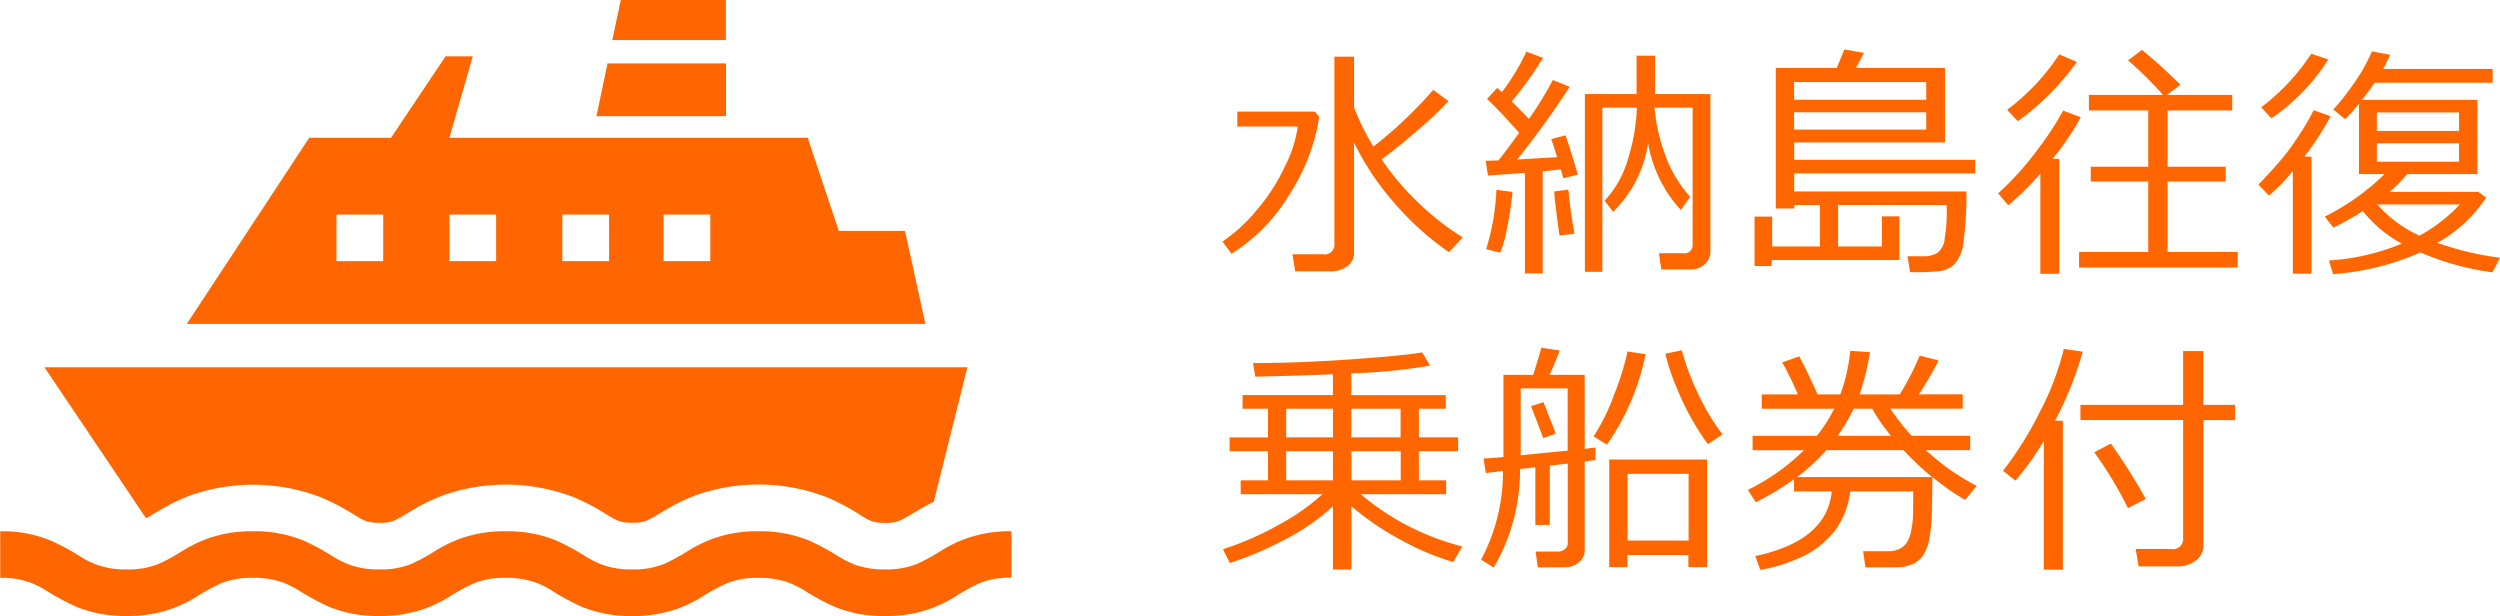
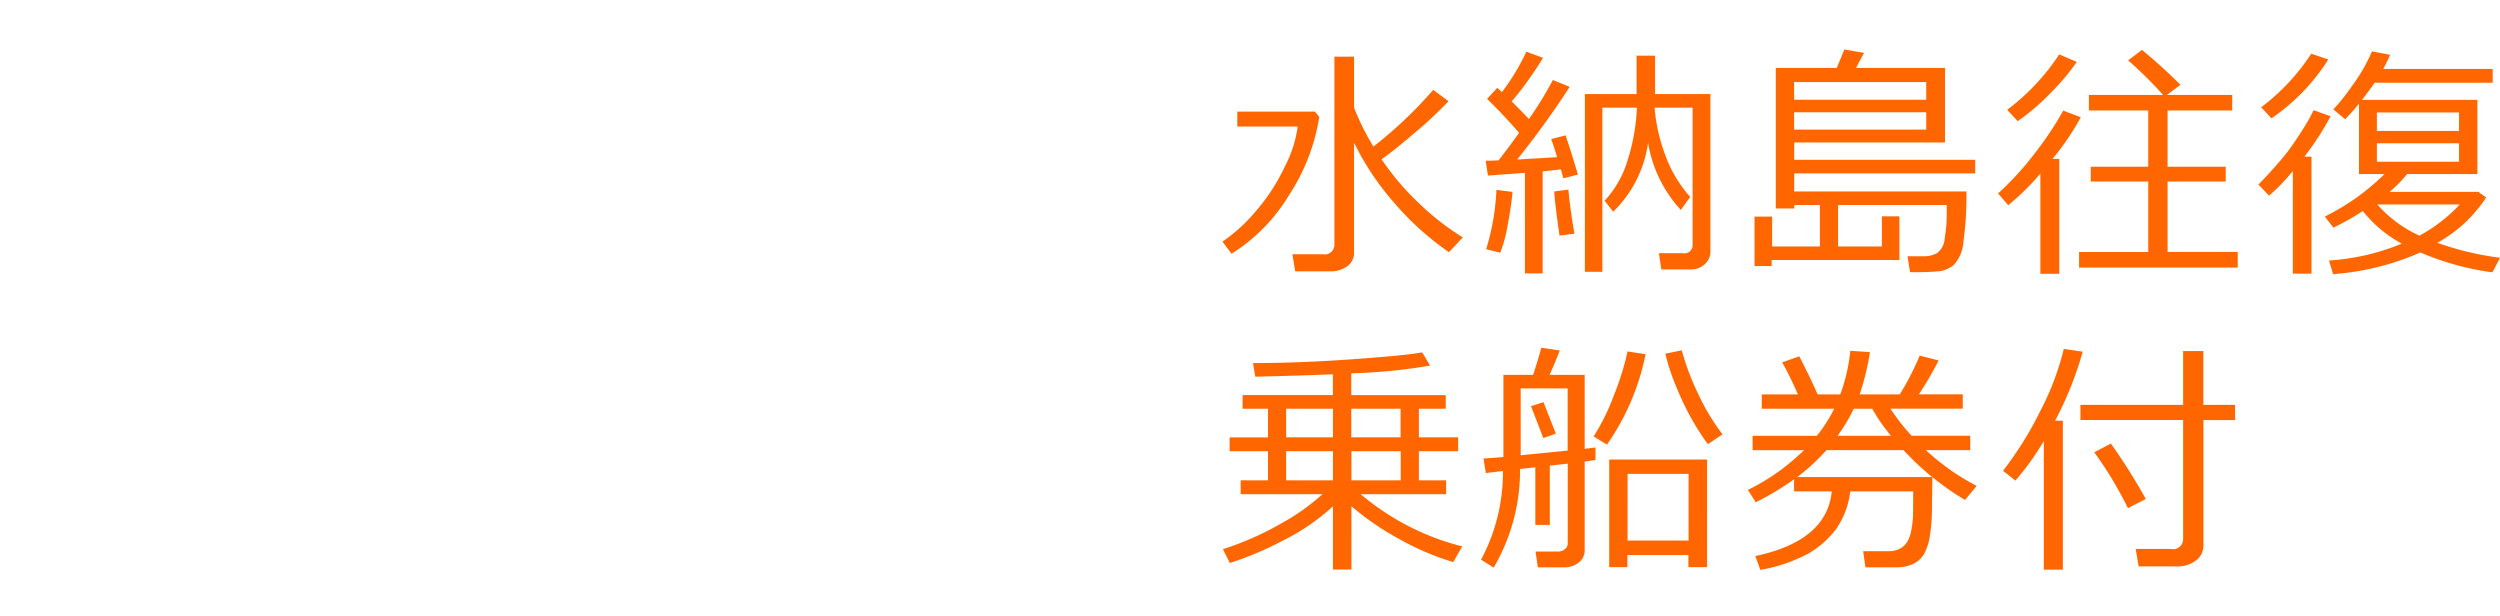
<svg xmlns="http://www.w3.org/2000/svg" id="gift_ferry.svg" width="121.719" height="30" viewBox="0 0 121.719 30">
  <defs>
    <style>
      .cls-1 {
        fill: #f60;
        fill-rule: evenodd;
      }
    </style>
  </defs>
  <path id="水納島往復_乗船券付" data-name="水納島往復 乗船券付" class="cls-1" d="M83.471,23.962A0.787,0.787,0,0,0,83.8,23.3V17.941a13.1,13.1,0,0,0,1.922,2.895,13.917,13.917,0,0,0,2.7,2.443l0.674-.721a12.371,12.371,0,0,1-2.086-1.617,12.915,12.915,0,0,1-1.869-2.185q0.668-.475,1.693-1.357A18.574,18.574,0,0,0,88.4,15.926l-0.744-.551a20.767,20.767,0,0,1-2.912,2.76,11.566,11.566,0,0,1-.943-1.9V13.758H82.844v9.129a0.469,0.469,0,0,1-.562.492H80.8l0.135,0.832h1.7A1.348,1.348,0,0,0,83.471,23.962ZM80.65,20.478a9.625,9.625,0,0,0,1.456-3.785L81.9,16.435H78.116v0.726h2.941a5.893,5.893,0,0,1-.624,1.942,9.438,9.438,0,0,1-1.415,2.18,8.119,8.119,0,0,1-1.623,1.48l0.439,0.592A8.62,8.62,0,0,0,80.65,20.478ZM92.984,24.31V19.342q0.615-.058.885-0.1l0.123,0.439L94.7,19.5q-0.357-1.2-.6-1.91l-0.7.182q0.105,0.281.287,0.879l-1.945.117A42.9,42.9,0,0,0,94.3,15.228l-0.82-.334a17.1,17.1,0,0,1-1.166,1.9q-0.3-.322-0.838-0.855A16.528,16.528,0,0,0,93,13.816l-0.809-.3A10.927,10.927,0,0,1,91,15.486l-0.223-.211-0.5.539q0.779,0.756,1.559,1.652-0.516.727-1,1.342-0.445.018-.627,0.018l0.111,0.721,1.8-.129V24.31h0.856Zm7.883-.44a0.814,0.814,0,0,0,.284-0.639V15.58H98.456V13.711h-0.9V15.58H95.04v8.654h0.85V16.242h1.682A9.715,9.715,0,0,1,97.12,18.8,4.923,4.923,0,0,1,96,20.771l0.416,0.539a5.8,5.8,0,0,0,1.7-3.358,6.357,6.357,0,0,0,1.594,3.27l0.457-.633a6.293,6.293,0,0,1-1.224-2.065,8.5,8.5,0,0,1-.51-2.282h1.851V22.9a0.394,0.394,0,0,1-.463.428H98.644l0.117,0.791h1.447A0.962,0.962,0,0,0,100.867,23.871ZM94.53,22.377q-0.223-1.307-.293-2.145l-0.685.088q0,0.387.252,2.15Zm-3.264-.354a16.89,16.89,0,0,0,.252-1.679l-0.785-.1a11.556,11.556,0,0,1-.5,2.889l0.685,0.17A6.114,6.114,0,0,0,91.267,22.022Zm19.086,1.638V21.533H109.5V23h-2.133V20.982h5.291v0.363a7.224,7.224,0,0,1-.1,1.254,0.984,0.984,0,0,1-.369.724,1.36,1.36,0,0,1-.686.155h-0.755l0.123,0.773h0.064a12.91,12.91,0,0,0,1.377-.047A1.392,1.392,0,0,0,113,23.9a1.866,1.866,0,0,0,.471-1.151,15.974,15.974,0,0,0,.144-2.426h-8.385V19.441h8.813V18.779h-8.813V17.935h7.342V14.308h-4.336l0.393-.732-0.956-.17-0.369.9h-2.97v6.844h0.9v-0.17h1.248V23h-2.326V21.545h-0.856v2.408h0.833V23.66h6.228Zm-5.127-8.666h6.434v0.861h-6.434V14.994Zm6.434,2.314h-6.434V16.465h6.434v0.844Zm15.166,6.721V23.267H123.41V19.84h2.83V19.119h-2.83V16.377h3.147V15.621h-3.176l0.656-.492q-0.879-.879-1.875-1.7l-0.674.51a19.779,19.779,0,0,1,1.7,1.682h-3.609v0.756h2.889v2.742h-2.8V19.84h2.8v3.428H119.1v0.762h7.723Zm-9.2-8.414a11.576,11.576,0,0,0,1.365-1.6l-0.855-.369a10.731,10.731,0,0,1-2.537,2.7l0.515,0.551A10.521,10.521,0,0,0,117.627,15.615Zm0.51,8.719v-5.6h-0.328a12.529,12.529,0,0,0,1.376-2.027l-0.855-.322a15.564,15.564,0,0,1-1.254,1.907,14.743,14.743,0,0,1-1.916,2.124l0.492,0.574a11.884,11.884,0,0,0,1.565-1.541v4.881h0.92Zm16.678-1.471a11.189,11.189,0,0,1-3.545.82l0.2,0.662a12.754,12.754,0,0,0,4.248-1.055,13.2,13.2,0,0,0,3.51.967l0.369-.709a14.523,14.523,0,0,1-3.053-.727,6.729,6.729,0,0,0,2.379-2.209l-0.381-.27h-4.324a6.412,6.412,0,0,0,.856-0.867h3.421V15.861h-5.619q0.346-.439.616-0.832h5.748V14.355h-5.327q0.242-.469.334-0.686l-0.884-.17a8.307,8.307,0,0,1-.958,1.667,10.481,10.481,0,0,1-.923,1.163l0.574,0.475a9.886,9.886,0,0,0,.674-0.756v3.428h1.242a11.183,11.183,0,0,1-2.906,2.068l0.416,0.539a12.235,12.235,0,0,0,1.435-.809,6.139,6.139,0,0,0,1.9,1.588h0ZM133.6,16.476h4v0.9h-4v-0.9Zm4,2.4h-4v-0.9h4v0.9Zm-3.979,2.08h4.014a7.73,7.73,0,0,1-1.963,1.518,6.118,6.118,0,0,1-2.051-1.518h0Zm-2.384-7.06-0.832-.281a10.338,10.338,0,0,1-2.438,2.607l0.5,0.539a9.8,9.8,0,0,0,2.766-2.865h0Zm-0.821,10.441V18.627h-0.345a13.8,13.8,0,0,0,1.277-1.969l-0.832-.293a7.194,7.194,0,0,1-.352.659q-0.21.355-.556,0.864a9.788,9.788,0,0,1-.648.861q-0.3.352-.606,0.686t-0.522.551l0.516,0.539a9.013,9.013,0,0,0,1.16-1.2v5h0.908ZM80.3,37.339a10.648,10.648,0,0,0,2.473-1.687v3.076h0.9V35.646a13.154,13.154,0,0,0,2.3,1.582,12.892,12.892,0,0,0,2.657,1.137l0.439-.762a12.269,12.269,0,0,1-4.945-2.543h4.16V34.386H86.958V32.968h1.91V32.294h-1.91V30.9h1.307V30.238h-4.6V29.177A27.094,27.094,0,0,0,87.5,28.8l-0.381-.645q-0.756.147-3.369,0.334t-4.869.188l0.111,0.662q2.133-.047,3.779-0.117v1.014H78.374V30.9H79.61v1.395H77.741v0.674H79.61v1.418H78.28V35.06h3.984a10.546,10.546,0,0,1-2.06,1.453,14.639,14.639,0,0,1-2.786,1.225l0.334,0.674A16.231,16.231,0,0,0,80.3,37.339Zm2.473-6.44v1.395H80.495V30.9h2.273Zm3.293,0v1.395h-2.4V30.9h2.4Zm-3.293,2.068v1.418H80.495V32.968h2.273Zm0.9,0h2.4v1.418h-2.4V32.968Zm9.659,3.586V33.671l0.873-.1v3.879a0.36,0.36,0,0,1-.141.287,0.513,0.513,0,0,1-.34.117H92.638l0.111,0.768h1.272a1.094,1.094,0,0,0,.721-0.237,0.729,0.729,0,0,0,.287-0.583v-4.33q0.316-.041.527-0.076V32.787l-0.527.065v-3.6H93.318q0.223-.48.5-1.189l-0.9-.135q-0.129.5-.4,1.324H91.073v4q-0.686.059-.967,0.07l0.111,0.709,0.832-.1a8.985,8.985,0,0,1-1.066,4.318L90.6,38.634a9.37,9.37,0,0,0,1.283-4.8l0.744-.082v2.807h0.7Zm-1.418-3.387V29.91H94.2v3.029Zm1.711-1.055-0.6-1.529-0.609.193,0.6,1.553Zm8.116,0.035a10.337,10.337,0,0,1-1.184-1.966,12.162,12.162,0,0,1-.8-2.124l-0.8.164a9.808,9.808,0,0,0,.539,1.626,12.831,12.831,0,0,0,1.53,2.78Zm-3.745-3.9-0.879-.135a13.252,13.252,0,0,1-.677,2.165,10.06,10.06,0,0,1-.976,1.972l0.65,0.4a11.679,11.679,0,0,0,1.881-4.406h0Zm2.092,10.365h0.9V33.373H96.224v5.238h0.885V38.025h2.97v0.586Zm-2.97-4.541h2.97v3.246h-2.97V34.07Zm13.906,0.855q0,0.979-.012,1.248a4.5,4.5,0,0,1-.079.633,1.674,1.674,0,0,1-.205.583,0.9,0.9,0,0,1-.366.334,1.221,1.221,0,0,1-.551.114h-1.224l0.111,0.785h1.541a1.908,1.908,0,0,0,.776-0.164,1.232,1.232,0,0,0,.51-0.442,2.4,2.4,0,0,0,.3-0.873,7.791,7.791,0,0,0,.111-1.31l0.024-1.605a12.457,12.457,0,0,0,1.588,1.113l0.568-.685a11.056,11.056,0,0,1-2.473-1.74H113.8v-0.7h-2.853a10.355,10.355,0,0,1-1.032-1.318h3.522V30.2H111.3a15.652,15.652,0,0,0,.961-1.652l-0.92-.234a12.877,12.877,0,0,1-.972,1.887h-1.952a11.929,11.929,0,0,0,.5-2.057l-0.955-.064a8.694,8.694,0,0,1-.486,2.121h-1.107q-0.341-.785-0.891-1.852l-0.832.293a15.837,15.837,0,0,1,.762,1.559H103.65v0.7h3.527a7.276,7.276,0,0,1-.843,1.318h-3.129v0.7h2.5a10.377,10.377,0,0,1-2.731,1.934l0.387,0.6a13.632,13.632,0,0,0,1.863-1.119v0.592h1.834q-0.234,2.408-3.721,3.147l0.246,0.674a7.871,7.871,0,0,0,2.324-.788,4.542,4.542,0,0,0,1.35-1.181,3.974,3.974,0,0,0,.7-1.852h3.053ZM109.029,30.9a8.69,8.69,0,0,0,.914,1.318h-2.6a8.4,8.4,0,0,0,.785-1.318h0.9ZM106.8,32.915h3.75a14.736,14.736,0,0,0,1.395,1.313h-6.568a9.675,9.675,0,0,0,1.423-1.312h0Zm11.511,5.818V31.486h-0.381a16.7,16.7,0,0,0,1.347-3.363l-0.92-.135a13.265,13.265,0,0,1-1.133,3,17.219,17.219,0,0,1-1.826,2.933L116,34.4a13.376,13.376,0,0,0,1.383-1.928v6.264h0.92Zm6.48-.445a0.894,0.894,0,0,0,.363-0.732V31.451h1.541V30.712H125.15V28.093h-0.984v2.619h-5v0.738h5v5.777a0.489,0.489,0,0,1-.6.5h-1.711L122,38.576h1.881A1.41,1.41,0,0,0,124.787,38.289Zm-2.443-2.994a28.453,28.453,0,0,0-1.7-2.7l-0.808.428a18.535,18.535,0,0,1,1.64,2.719Z" transform="translate(-17.875 -11)" />
-   <path id="icon_ferry" class="cls-1" d="M61.937,22.242H58.714L57.2,17.71H39.756l1.137-3.966H39.566L36.912,17.71H32.93l-5.962,9.063H62.932Zm-25.4,1.472H34.258V21.448h2.275v2.266Zm5.5,0H39.756V21.448h2.275v2.266Zm5.5,0H45.254V21.448h2.275v2.266Zm4.929,0H50.183V21.448h2.275v2.266Zm0.758-12.726H48.1l-0.413,1.964h5.531V10.988Zm0,3.1h-5.77l-0.54,2.568h6.31V14.085ZM25.377,36.006l0.3-.177a9.091,9.091,0,0,1,1.532-.734,9.232,9.232,0,0,1,6.3.122,10.719,10.719,0,0,1,1.536.8l0.241,0.144a2.568,2.568,0,0,0,.407.207,1.823,1.823,0,0,0,.665.085,1.676,1.676,0,0,0,.712-0.108,5.712,5.712,0,0,0,.616-0.344l0.3-.177a9.092,9.092,0,0,1,1.532-.734,9.235,9.235,0,0,1,6.3.121,10.8,10.8,0,0,1,1.532.8l0.244,0.146a2.63,2.63,0,0,0,.408.208,1.833,1.833,0,0,0,.664.084,1.674,1.674,0,0,0,.712-0.108,5.711,5.711,0,0,0,.616-0.344l0.3-.177a9.092,9.092,0,0,1,1.532-.734,9.237,9.237,0,0,1,6.3.121,10.867,10.867,0,0,1,1.534.8L59.9,36.164a2.631,2.631,0,0,0,.409.208,1.834,1.834,0,0,0,.665.084,1.674,1.674,0,0,0,.712-0.108,5.517,5.517,0,0,0,.614-0.342l0.3-.178c0.207-.121.456-0.259,0.739-0.4l1.637-6.546H20.039l4.946,7.348C25.1,36.172,25.225,36.1,25.377,36.006ZM64.9,37.224a6.887,6.887,0,0,0-1.148.553,9.794,9.794,0,0,1-1.22.674,3.955,3.955,0,0,1-1.57.272,4.1,4.1,0,0,1-1.439-.222,4.589,4.589,0,0,1-.772-0.377,11.453,11.453,0,0,0-1.508-.816,6.256,6.256,0,0,0-2.437-.442,6.378,6.378,0,0,0-2.216.358,6.9,6.9,0,0,0-1.147.553,9.85,9.85,0,0,1-1.22.674,3.957,3.957,0,0,1-1.57.272,4.093,4.093,0,0,1-1.438-.222,4.583,4.583,0,0,1-.772-0.377,11.445,11.445,0,0,0-1.507-.816,6.252,6.252,0,0,0-2.436-.442,6.378,6.378,0,0,0-2.216.358,6.905,6.905,0,0,0-1.147.553,9.843,9.843,0,0,1-1.22.674,3.957,3.957,0,0,1-1.571.272,4.087,4.087,0,0,1-1.438-.222,4.6,4.6,0,0,1-.773-0.377,11.329,11.329,0,0,0-1.507-.816,6.248,6.248,0,0,0-2.436-.442,6.379,6.379,0,0,0-2.216.358,6.906,6.906,0,0,0-1.147.553,9.837,9.837,0,0,1-1.22.674,3.956,3.956,0,0,1-1.57.272,4.094,4.094,0,0,1-1.438-.222,4.563,4.563,0,0,1-.772-0.377,11.4,11.4,0,0,0-1.508-.816,6.254,6.254,0,0,0-2.436-.442v2.266a4.1,4.1,0,0,1,1.438.222,4.626,4.626,0,0,1,.772.378,11.354,11.354,0,0,0,1.508.815,6.25,6.25,0,0,0,2.436.443,6.375,6.375,0,0,0,2.216-.358,6.959,6.959,0,0,0,1.147-.552,9.761,9.761,0,0,1,1.22-.674,3.956,3.956,0,0,1,1.57-.273,4.1,4.1,0,0,1,1.438.222,4.626,4.626,0,0,1,.772.378,11.37,11.37,0,0,0,1.507.815,6.256,6.256,0,0,0,2.436.443,6.38,6.38,0,0,0,2.217-.358,6.871,6.871,0,0,0,1.147-.552,9.754,9.754,0,0,1,1.221-.674,3.955,3.955,0,0,1,1.57-.273,4.1,4.1,0,0,1,1.438.222,4.633,4.633,0,0,1,.772.378,11.381,11.381,0,0,0,1.507.815,6.251,6.251,0,0,0,2.436.443,6.378,6.378,0,0,0,2.216-.358,6.963,6.963,0,0,0,1.147-.552,9.7,9.7,0,0,1,1.221-.674,3.955,3.955,0,0,1,1.57-.273,4.106,4.106,0,0,1,1.439.222,4.624,4.624,0,0,1,.773.378,11.191,11.191,0,0,0,1.508.815,6.257,6.257,0,0,0,2.437.443,6.375,6.375,0,0,0,2.216-.358,6.936,6.936,0,0,0,1.147-.552A9.75,9.75,0,0,1,65.55,39.4a3.95,3.95,0,0,1,1.57-.273V36.865A6.375,6.375,0,0,0,64.9,37.224Z" transform="translate(-17.875 -11)" />
</svg>